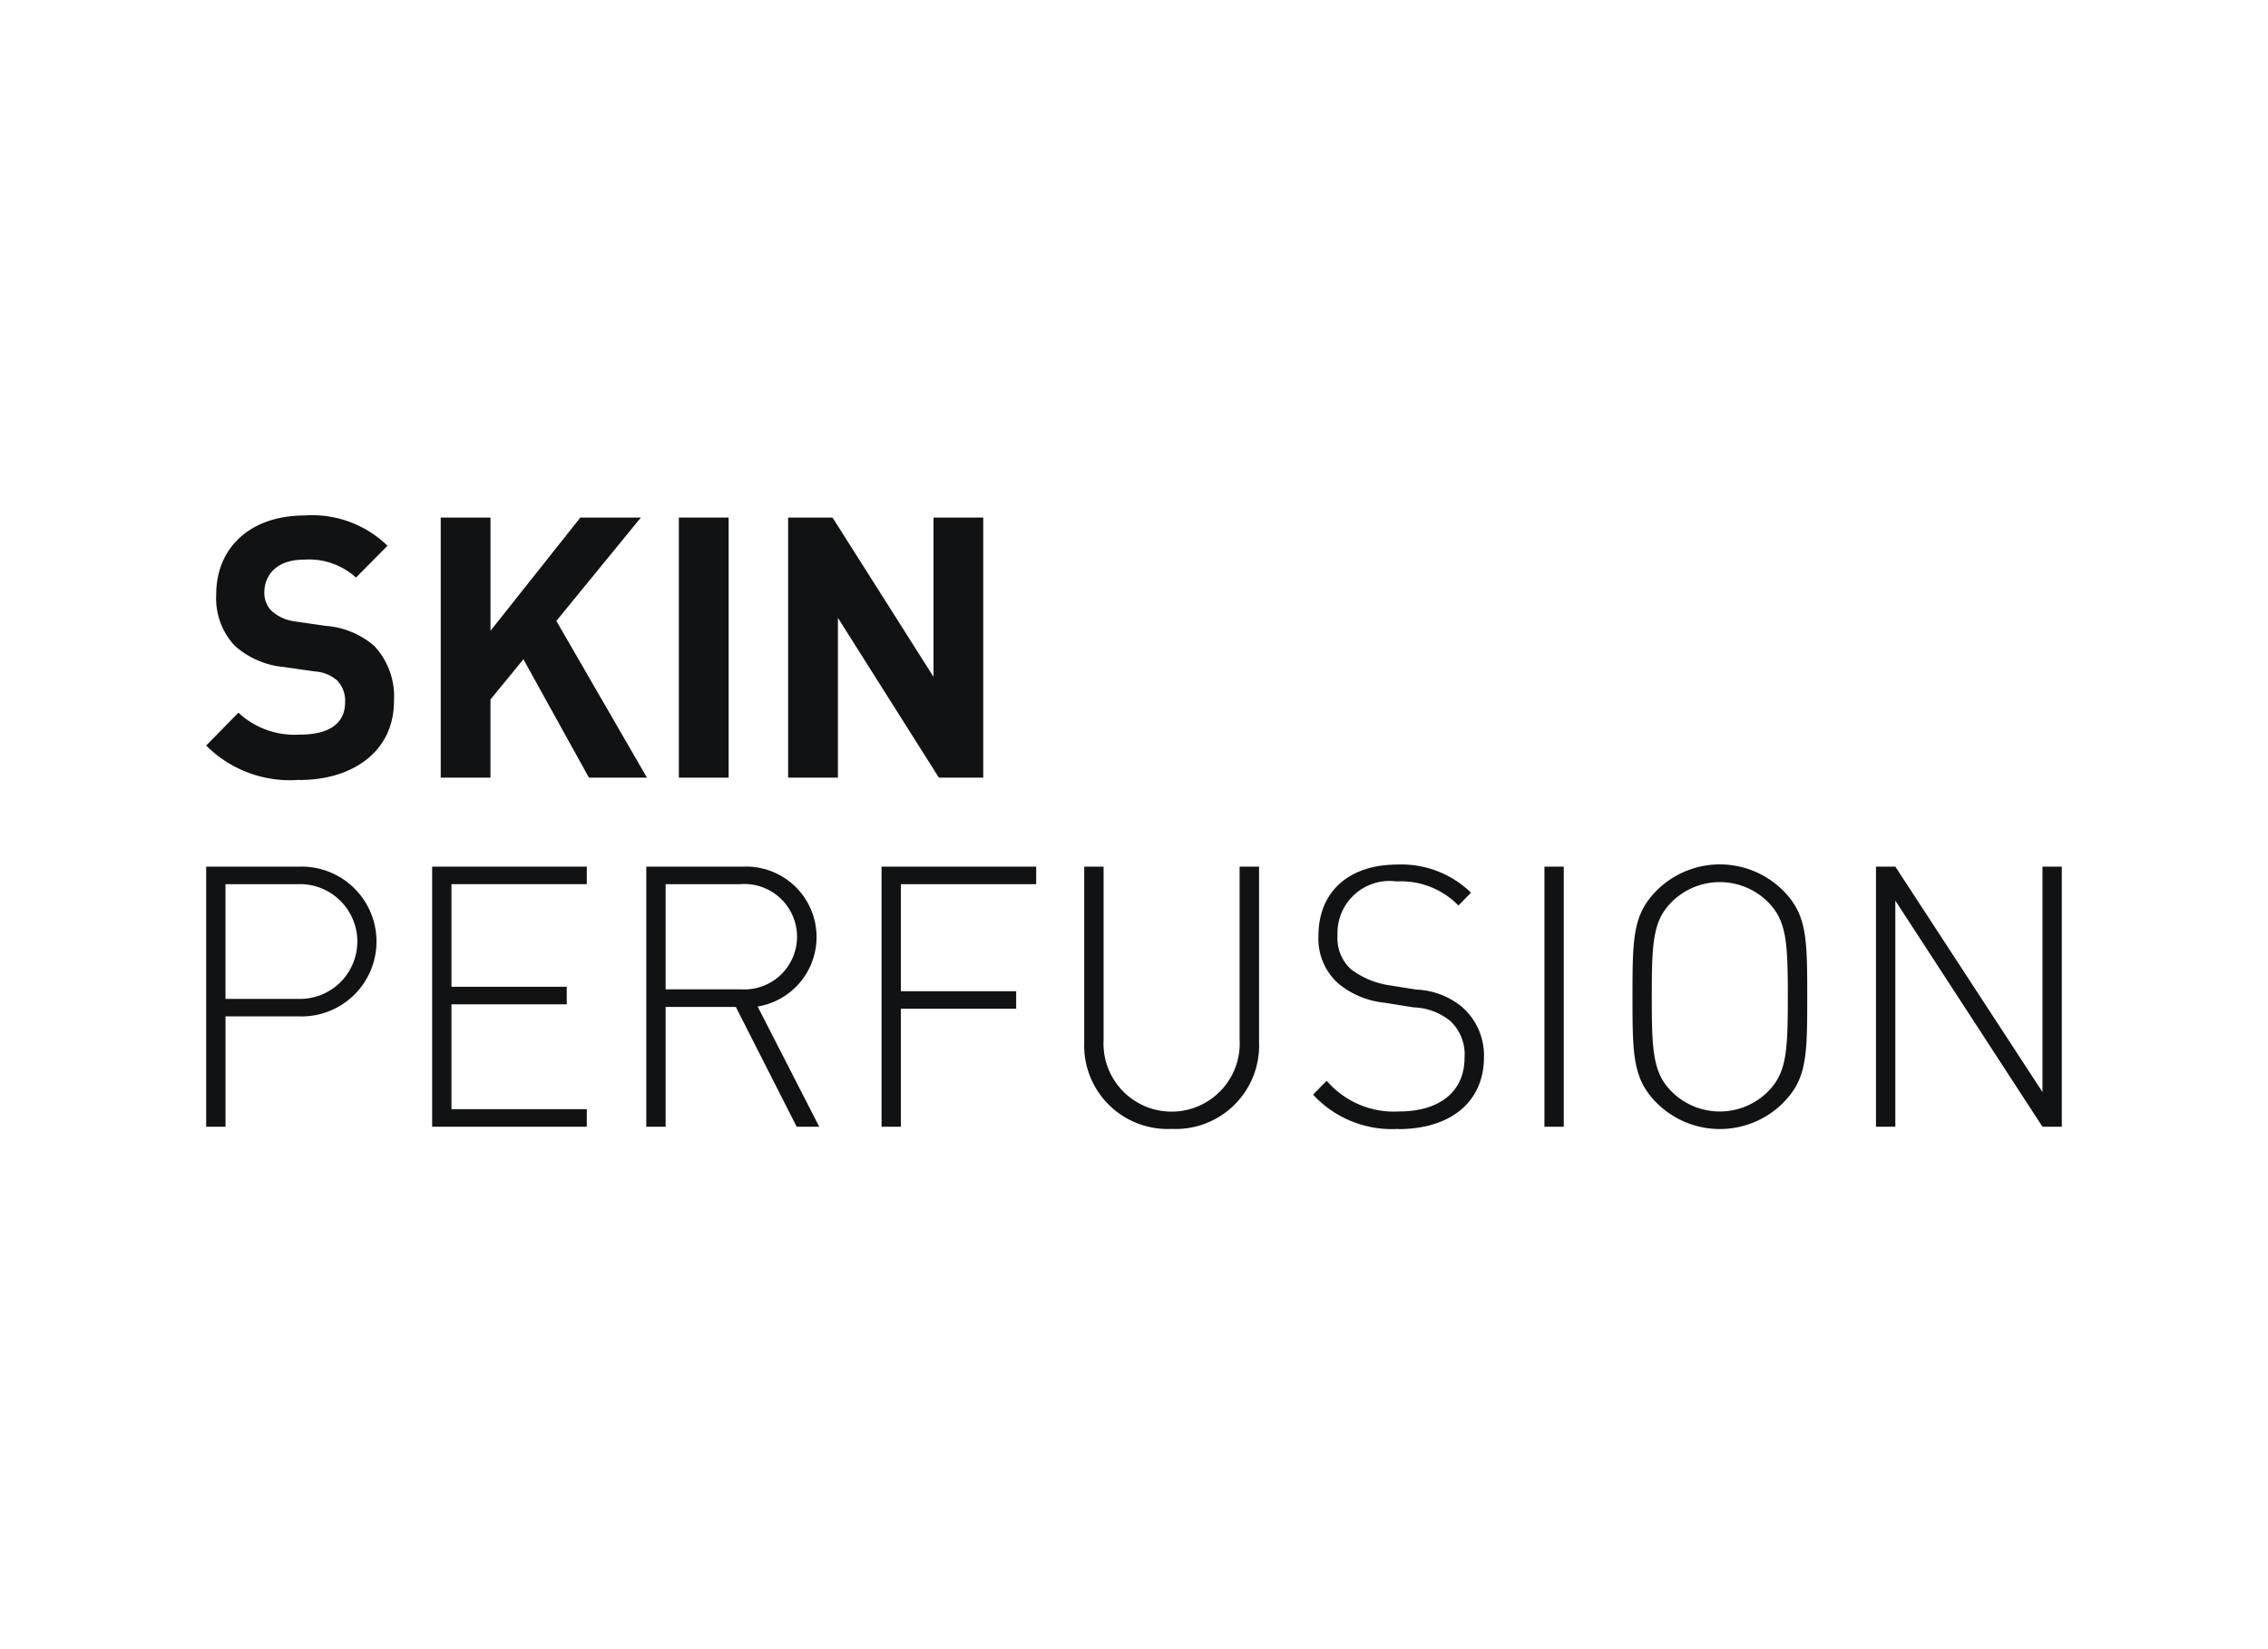
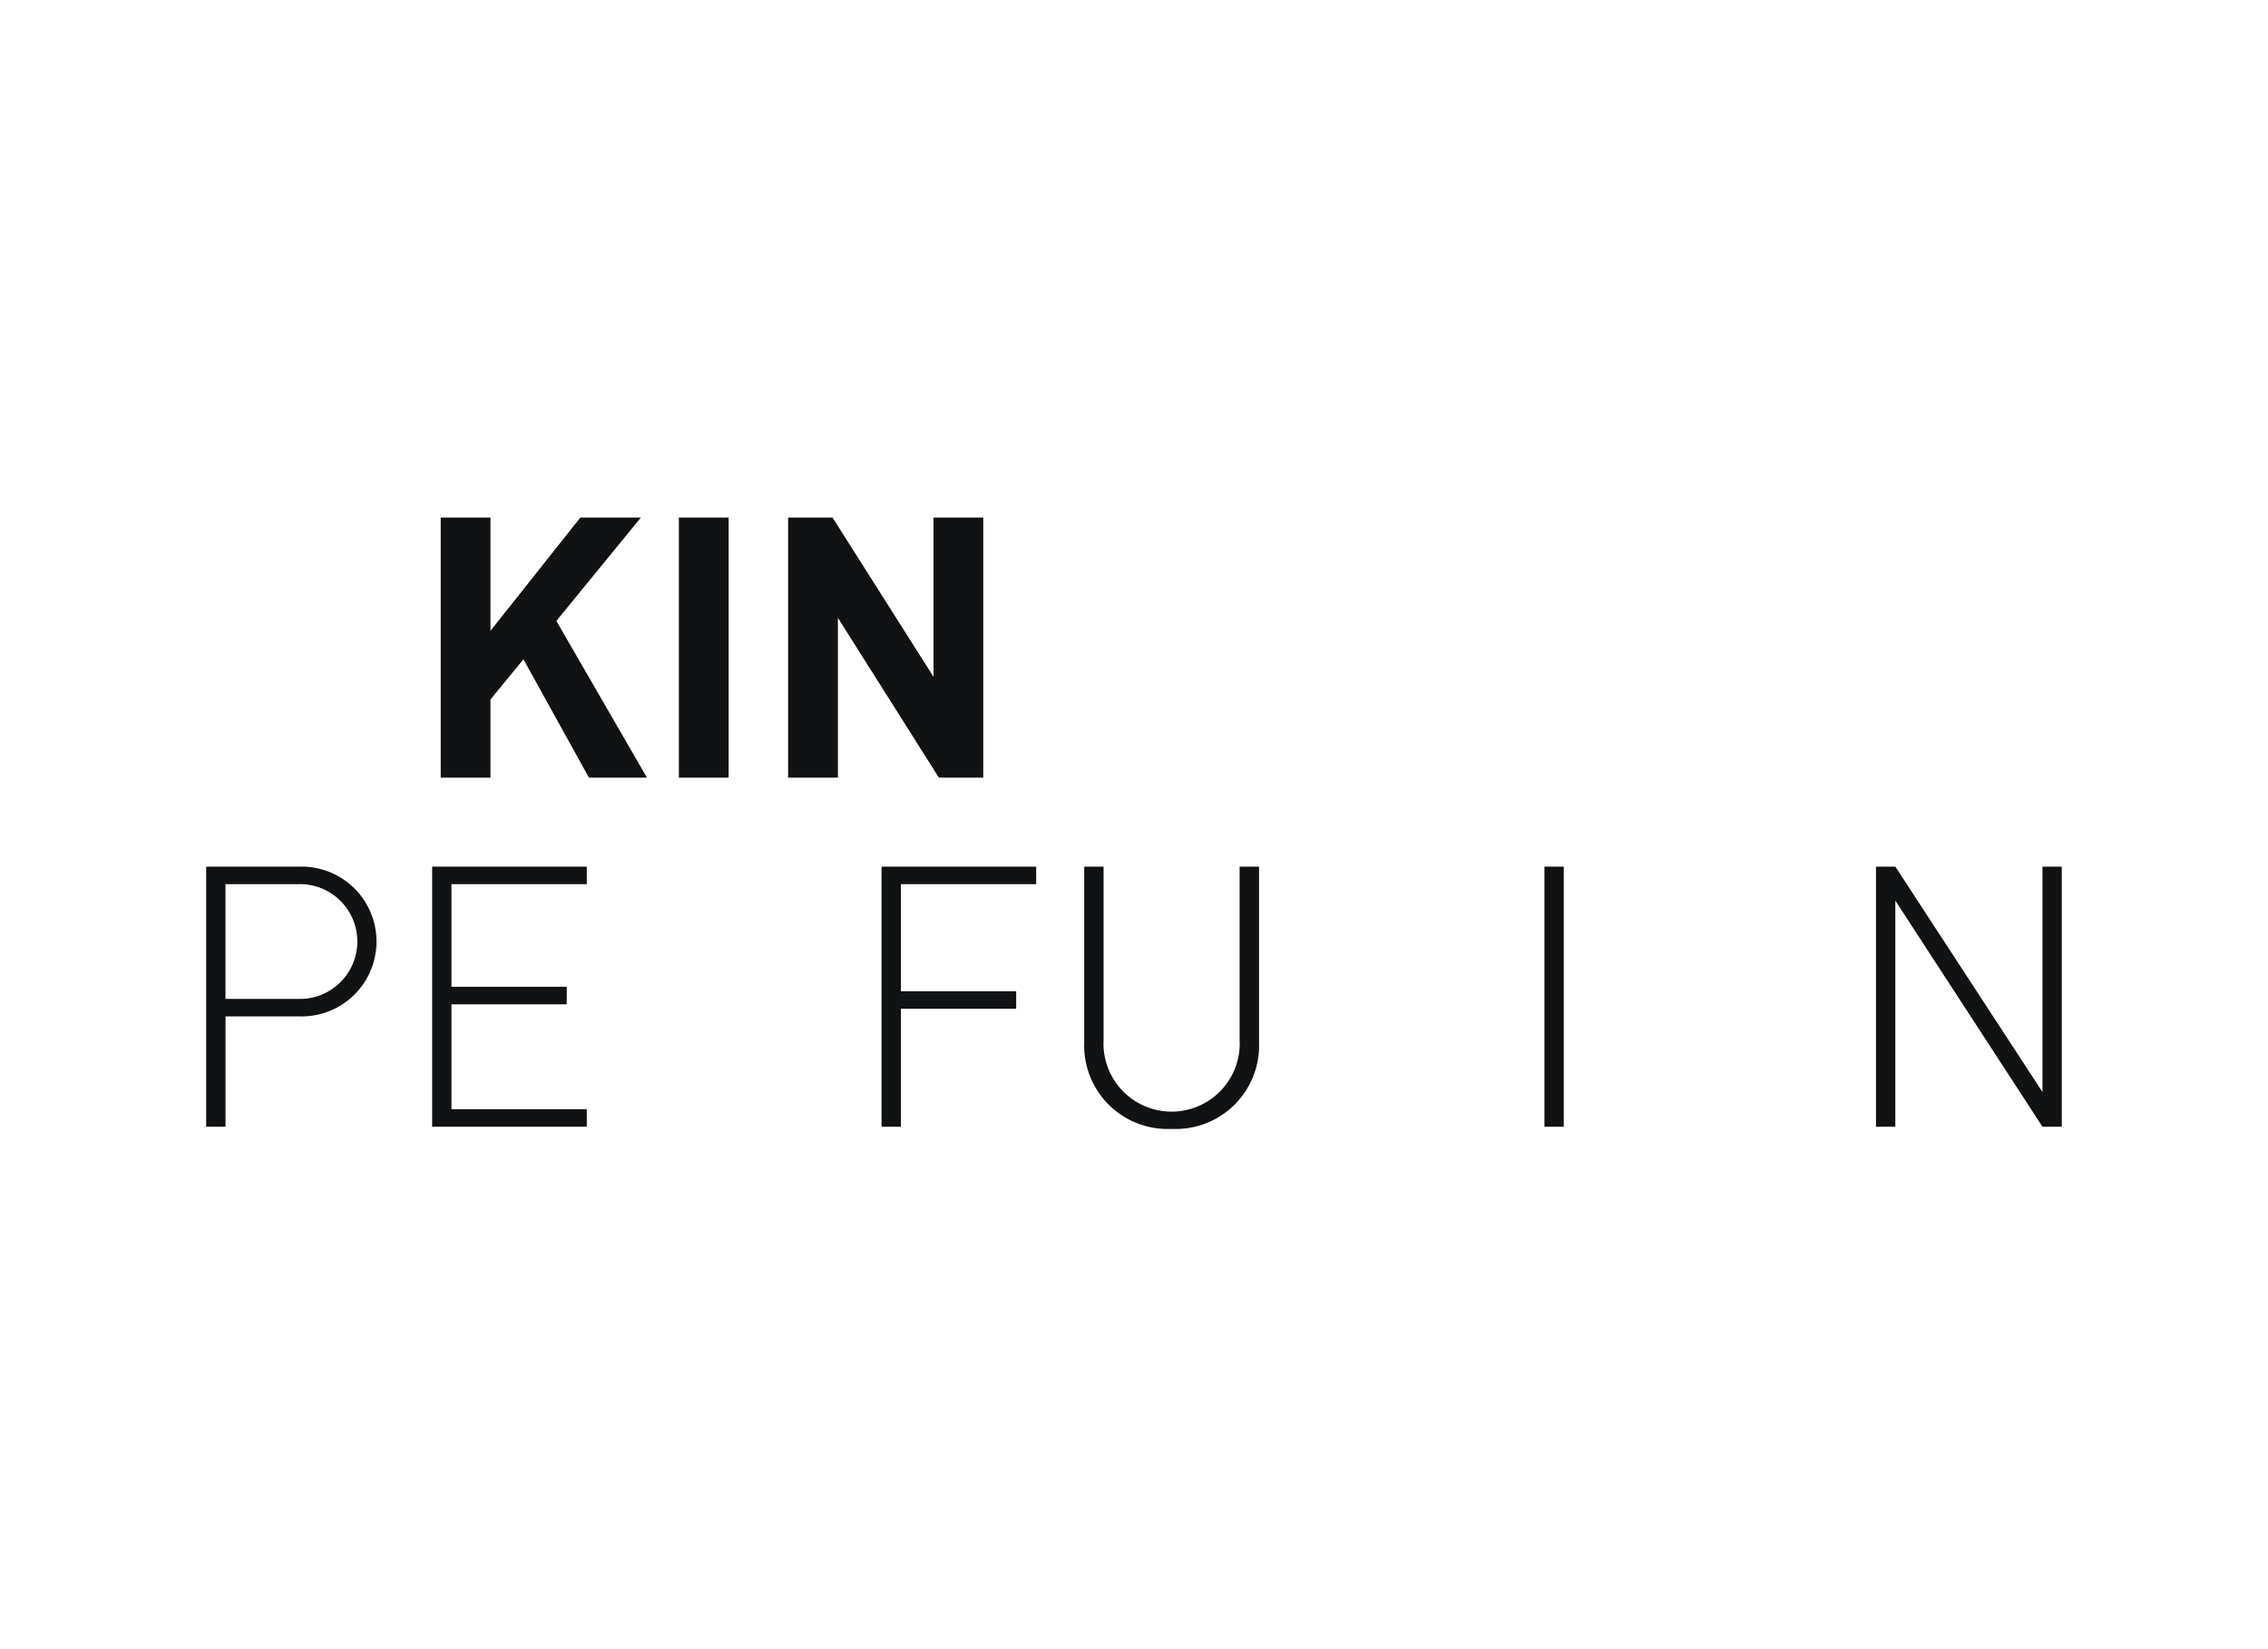
<svg xmlns="http://www.w3.org/2000/svg" width="88" height="64" viewBox="0 0 88 64">
  <g id="logo-skinperfusion" transform="translate(-536 -296)">
-     <rect id="logo_skin_perfusion" width="88" height="64" transform="translate(536 296)" fill="none" />
    <g id="logo-skin-perfusion" transform="translate(505.579 103.933)">
-       <path id="Path_305" data-name="Path 305" d="M42.033,222.331A4.591,4.591,0,0,1,38.421,221l1.251-1.275a3.2,3.2,0,0,0,2.389.85c1.139,0,1.75-.44,1.75-1.248a1.138,1.138,0,0,0-.305-.85,1.46,1.46,0,0,0-.875-.354l-1.194-.17a3.323,3.323,0,0,1-1.918-.836,2.7,2.7,0,0,1-.708-1.985c0-1.8,1.306-3.062,3.445-3.062a4.189,4.189,0,0,1,3.2,1.177l-1.223,1.234a2.714,2.714,0,0,0-2.028-.695c-1.028,0-1.528.581-1.528,1.276a.985.985,0,0,0,.292.723,1.677,1.677,0,0,0,.917.4l1.167.17a3.239,3.239,0,0,1,1.89.78,2.862,2.862,0,0,1,.764,2.14c0,1.956-1.6,3.062-3.668,3.062" transform="translate(0 0)" fill="#101213" />
      <path id="Path_306" data-name="Path 306" d="M83.805,222.531l-2.542-4.593-1.278,1.56v3.034H78.054V212.438h1.931v4.395l3.487-4.395H85.82l-3.279,4.012,3.515,6.082Z" transform="translate(-30.533 -0.286)" fill="#101213" />
      <rect id="Rectangle_156" data-name="Rectangle 156" width="1.931" height="10.094" transform="translate(56.761 212.152)" fill="#101213" />
      <path id="Path_307" data-name="Path 307" d="M142.6,222.531l-3.917-6.2v6.2h-1.932V212.438h1.723l3.918,6.181v-6.181h1.93v10.094Z" transform="translate(-75.75 -0.286)" fill="#101213" />
      <path id="Path_308" data-name="Path 308" d="M200.467,218.251h-2.875v4.281h-.75V212.439h3.625a2.907,2.907,0,1,1,0,5.812m-.083-5.132h-2.793v4.452h2.793a2.228,2.228,0,1,0,0-4.452" transform="translate(-158.421 13.26)" fill="#101213" />
      <path id="Path_309" data-name="Path 309" d="M235.025,212.438h6v.68h-5.251V217.1h4.473v.681h-4.473v4.069h5.251v.681h-6Z" transform="translate(-187.836 13.261)" fill="#101213" />
-       <path id="Path_310" data-name="Path 310" d="M274.685,217.883h-2.723v4.65h-.75V212.439h3.765a2.734,2.734,0,0,1,.555,5.429l2.39,4.665h-.875Zm.194-4.764h-2.917V217.2h2.917a2.046,2.046,0,1,0,0-4.083" transform="translate(-215.714 13.26)" fill="#101213" />
      <path id="Path_311" data-name="Path 311" d="M311.719,217.271h4.473v.68h-4.473v4.579h-.75V212.437h6v.681h-5.251Z" transform="translate(-246.343 13.262)" fill="#101213" />
      <path id="Path_312" data-name="Path 312" d="M348.607,222.616a3.238,3.238,0,0,1-3.39-3.359v-6.819h.751v6.719a2.643,2.643,0,1,0,5.278,0v-6.719H352v6.819a3.238,3.238,0,0,1-3.39,3.359" transform="translate(-272.727 13.261)" fill="#101213" />
-       <path id="Path_313" data-name="Path 313" d="M387.178,222.331A4.153,4.153,0,0,1,383.885,221l.529-.538a3.439,3.439,0,0,0,2.805,1.191c1.57,0,2.543-.766,2.543-2.084a1.777,1.777,0,0,0-.542-1.417,2.361,2.361,0,0,0-1.431-.538l-1.153-.184a3.331,3.331,0,0,1-1.764-.737,2.32,2.32,0,0,1-.778-1.857c0-1.7,1.167-2.765,3.07-2.765a3.869,3.869,0,0,1,2.848,1.091l-.486.5a3.11,3.11,0,0,0-2.4-.936,2.02,2.02,0,0,0-2.292,2.084,1.637,1.637,0,0,0,.515,1.319,3.26,3.26,0,0,0,1.472.624l1.069.17a2.977,2.977,0,0,1,1.765.666,2.5,2.5,0,0,1,.861,1.956c0,1.715-1.265,2.793-3.334,2.793" transform="translate(-302.516 13.547)" fill="#101213" />
      <rect id="Rectangle_157" data-name="Rectangle 157" width="0.75" height="10.094" transform="translate(90.346 225.699)" fill="#101213" />
-       <path id="Path_314" data-name="Path 314" d="M443.725,221.3a3.472,3.472,0,0,1-4.946,0c-.9-.922-.917-1.829-.917-4.1s.014-3.175.917-4.1a3.472,3.472,0,0,1,4.946,0c.9.921.917,1.814.917,4.1s-.014,3.175-.917,4.1m-.6-7.768a2.646,2.646,0,0,0-3.751,0c-.708.723-.764,1.517-.764,3.671s.056,2.949.764,3.672a2.647,2.647,0,0,0,3.751,0c.708-.723.764-1.517.764-3.672s-.056-2.949-.764-3.671" transform="translate(-344.099 13.547)" fill="#101213" />
      <path id="Path_315" data-name="Path 315" d="M479.76,213.757v8.775h-.75V212.438h.75l5.709,8.747v-8.747h.75v10.094h-.75Z" transform="translate(-375.799 13.261)" fill="#101213" />
    </g>
  </g>
</svg>